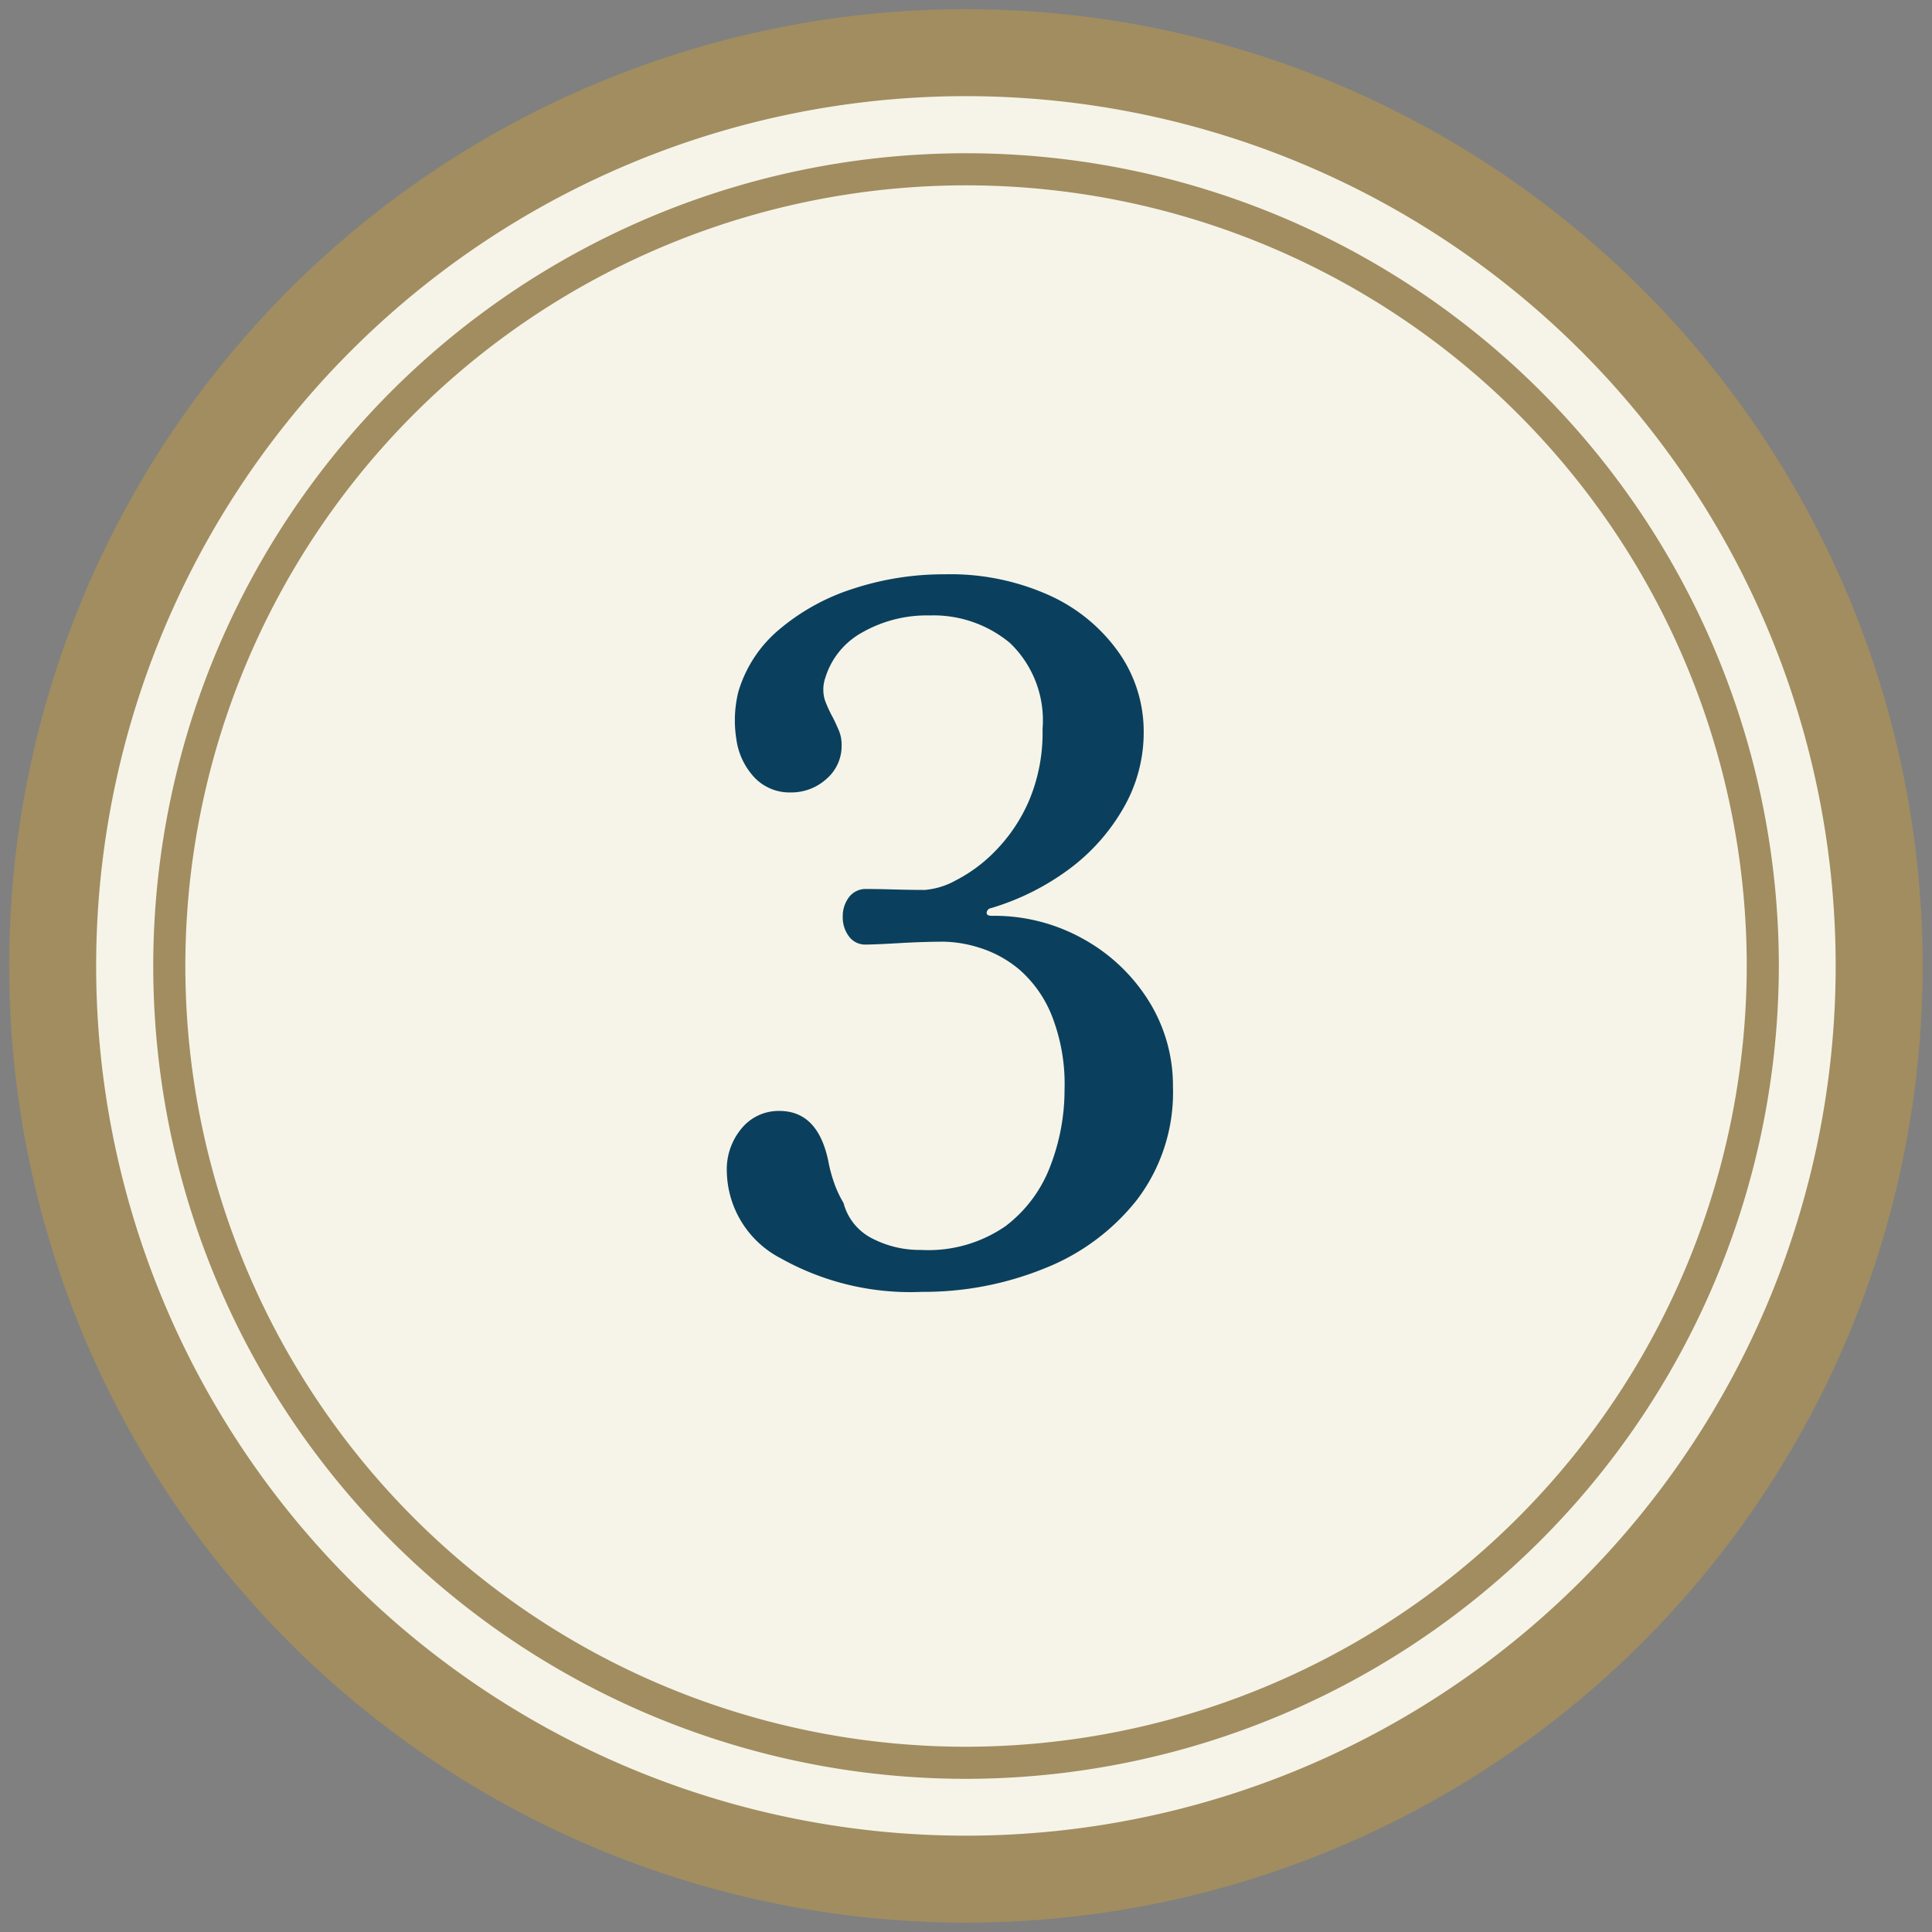
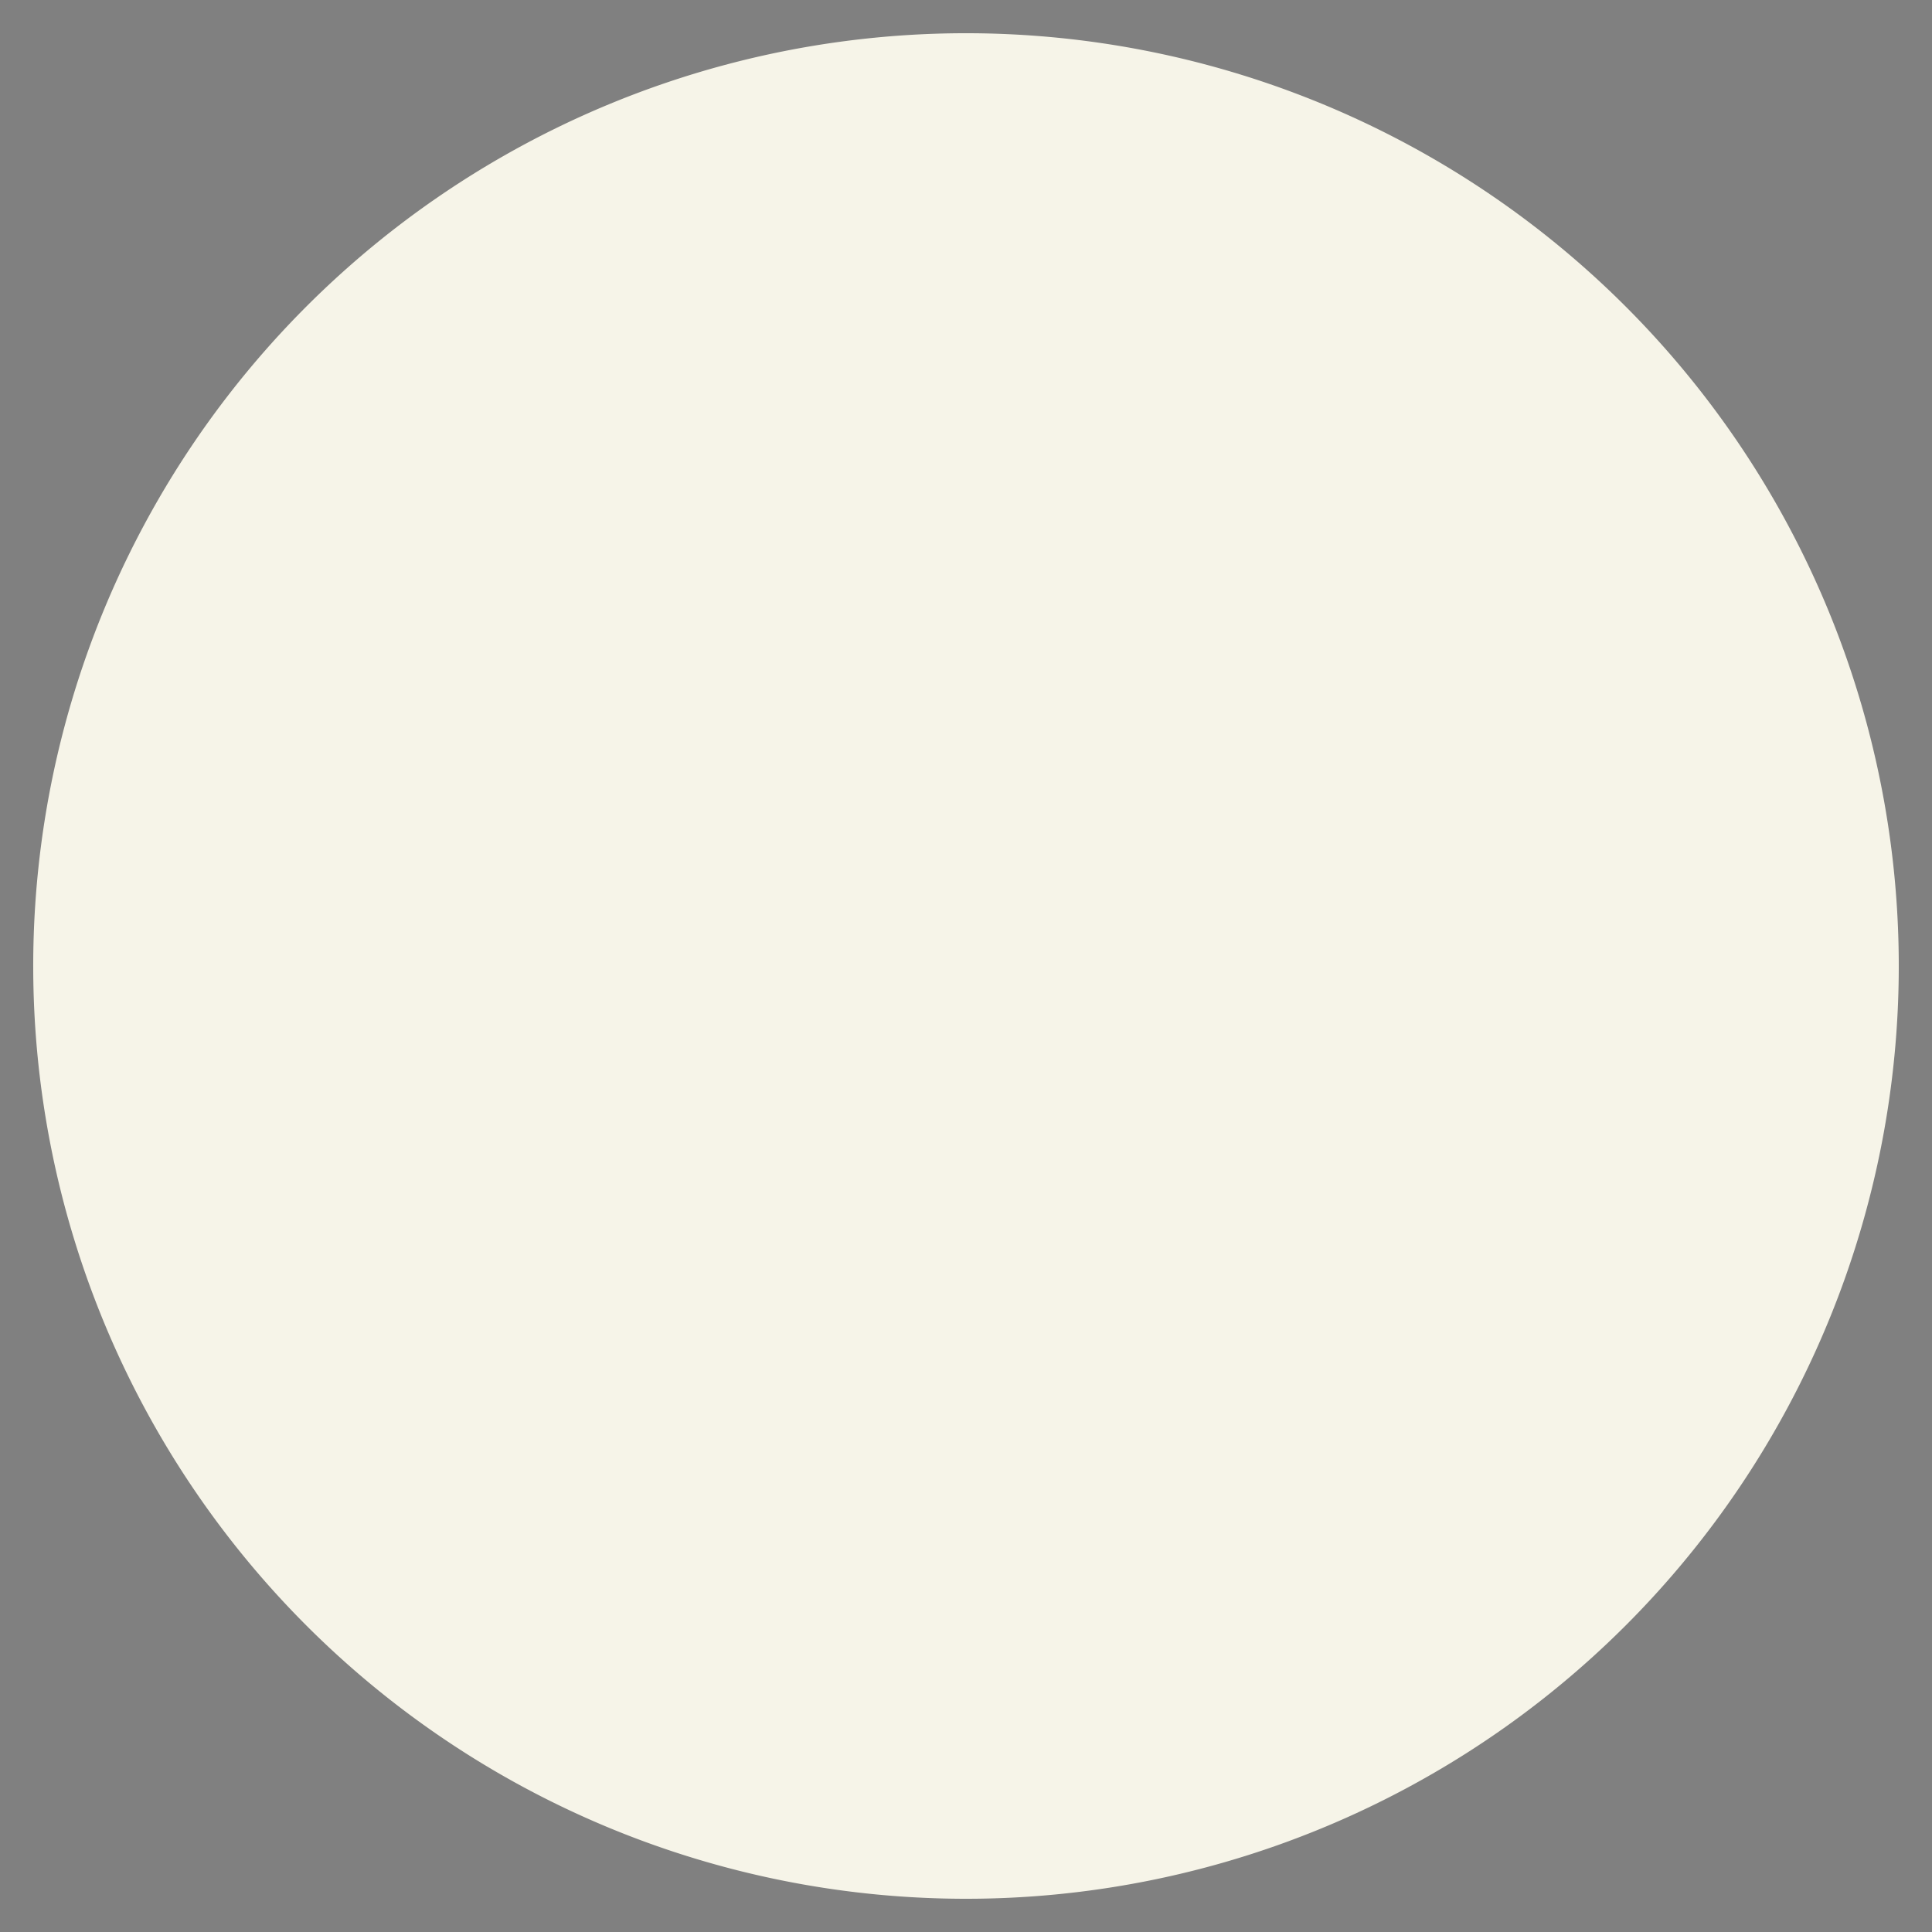
<svg xmlns="http://www.w3.org/2000/svg" width="44.426" height="44.426" viewBox="0 0 44.426 44.426">
  <rect x="0" y="0" width="44.426" height="44.426" fill="#808080" stroke="none" />
  <defs>
    <clipPath id="clip-path">
      <rect id="長方形_107" data-name="長方形 107" width="44.426" height="44.426" fill="none" />
    </clipPath>
  </defs>
  <g id="グループ_107" data-name="グループ 107" transform="translate(-1053.047 -4853)">
    <g id="グループ_89" data-name="グループ 89" transform="translate(1053.047 4853)" clip-path="url(#clip-path)">
      <path id="パス_4941" data-name="パス 4941" d="M22.08.631A21.449,21.449,0,1,1,.631,22.08,21.45,21.45,0,0,1,22.08.631" transform="translate(0.133 0.133)" fill="#f6f4e8" />
-       <path id="パス_4942" data-name="パス 4942" d="M22,1A21,21,0,1,1,1,22,21,21,0,0,1,22,1Z" transform="translate(0.211 0.211)" fill="none" stroke="#a18d60" stroke-width="2" />
-       <path id="パス_4943" data-name="パス 4943" d="M21.535,39.857A18.321,18.321,0,1,1,39.857,21.535,18.342,18.342,0,0,1,21.535,39.857Z" transform="translate(0.678 0.678)" fill="none" stroke="#a18d60" stroke-width="0.738" />
    </g>
-     <path id="パス_4946" data-name="パス 4946" d="M-.748.264a6.091,6.091,0,0,1-3.245-.77,2.293,2.293,0,0,1-1.243-2,1.464,1.464,0,0,1,.341-.99,1.1,1.1,0,0,1,.869-.4q.88,0,1.122,1.144a3.31,3.31,0,0,0,.132.5,2.535,2.535,0,0,0,.22.473A1.274,1.274,0,0,0-1.9-.968,2.37,2.37,0,0,0-.77-.7a3.118,3.118,0,0,0,1.947-.55,3.113,3.113,0,0,0,1.034-1.4A4.864,4.864,0,0,0,2.53-4.378a4.3,4.3,0,0,0-.3-1.727A2.756,2.756,0,0,0,1.5-7.139a2.636,2.636,0,0,0-.913-.506,2.909,2.909,0,0,0-.825-.143q-.462,0-1.034.033t-.77.033a.46.46,0,0,1-.385-.187.721.721,0,0,1-.143-.451.721.721,0,0,1,.143-.451A.482.482,0,0,1-2.024-9q.242,0,.627.011t.715.011A1.775,1.775,0,0,0,.033-9.2a3.475,3.475,0,0,0,.913-.682,3.786,3.786,0,0,0,.77-1.155,4.01,4.01,0,0,0,.308-1.639,2.462,2.462,0,0,0-.748-1.98A2.749,2.749,0,0,0-.572-15.29a3,3,0,0,0-1.54.385A1.785,1.785,0,0,0-2.97-13.86a.834.834,0,0,0-.011.517,2.905,2.905,0,0,0,.187.407q.066.132.132.286a.829.829,0,0,1,.066.33,1,1,0,0,1-.352.792,1.2,1.2,0,0,1-.814.308,1.114,1.114,0,0,1-.836-.341,1.6,1.6,0,0,1-.418-.88,2.735,2.735,0,0,1,.044-1.089,2.959,2.959,0,0,1,.946-1.441,4.967,4.967,0,0,1,1.7-.935,6.667,6.667,0,0,1,2.1-.33,5.531,5.531,0,0,1,2.431.495,3.934,3.934,0,0,1,1.584,1.32,3.159,3.159,0,0,1,.561,1.815,3.465,3.465,0,0,1-.462,1.738A4.574,4.574,0,0,1,2.64-9.46a5.785,5.785,0,0,1-1.8.9.116.116,0,0,0-.1.1q-.011.077.121.077a4.19,4.19,0,0,1,2.112.539,4.121,4.121,0,0,1,1.5,1.43,3.675,3.675,0,0,1,.55,1.969A4.079,4.079,0,0,1,4.2-1.859,5.075,5.075,0,0,1,2.068-.275,7.376,7.376,0,0,1-.748.264Z" transform="translate(1074.996 4882.442)" fill="#0a405d" />
  </g>
</svg>